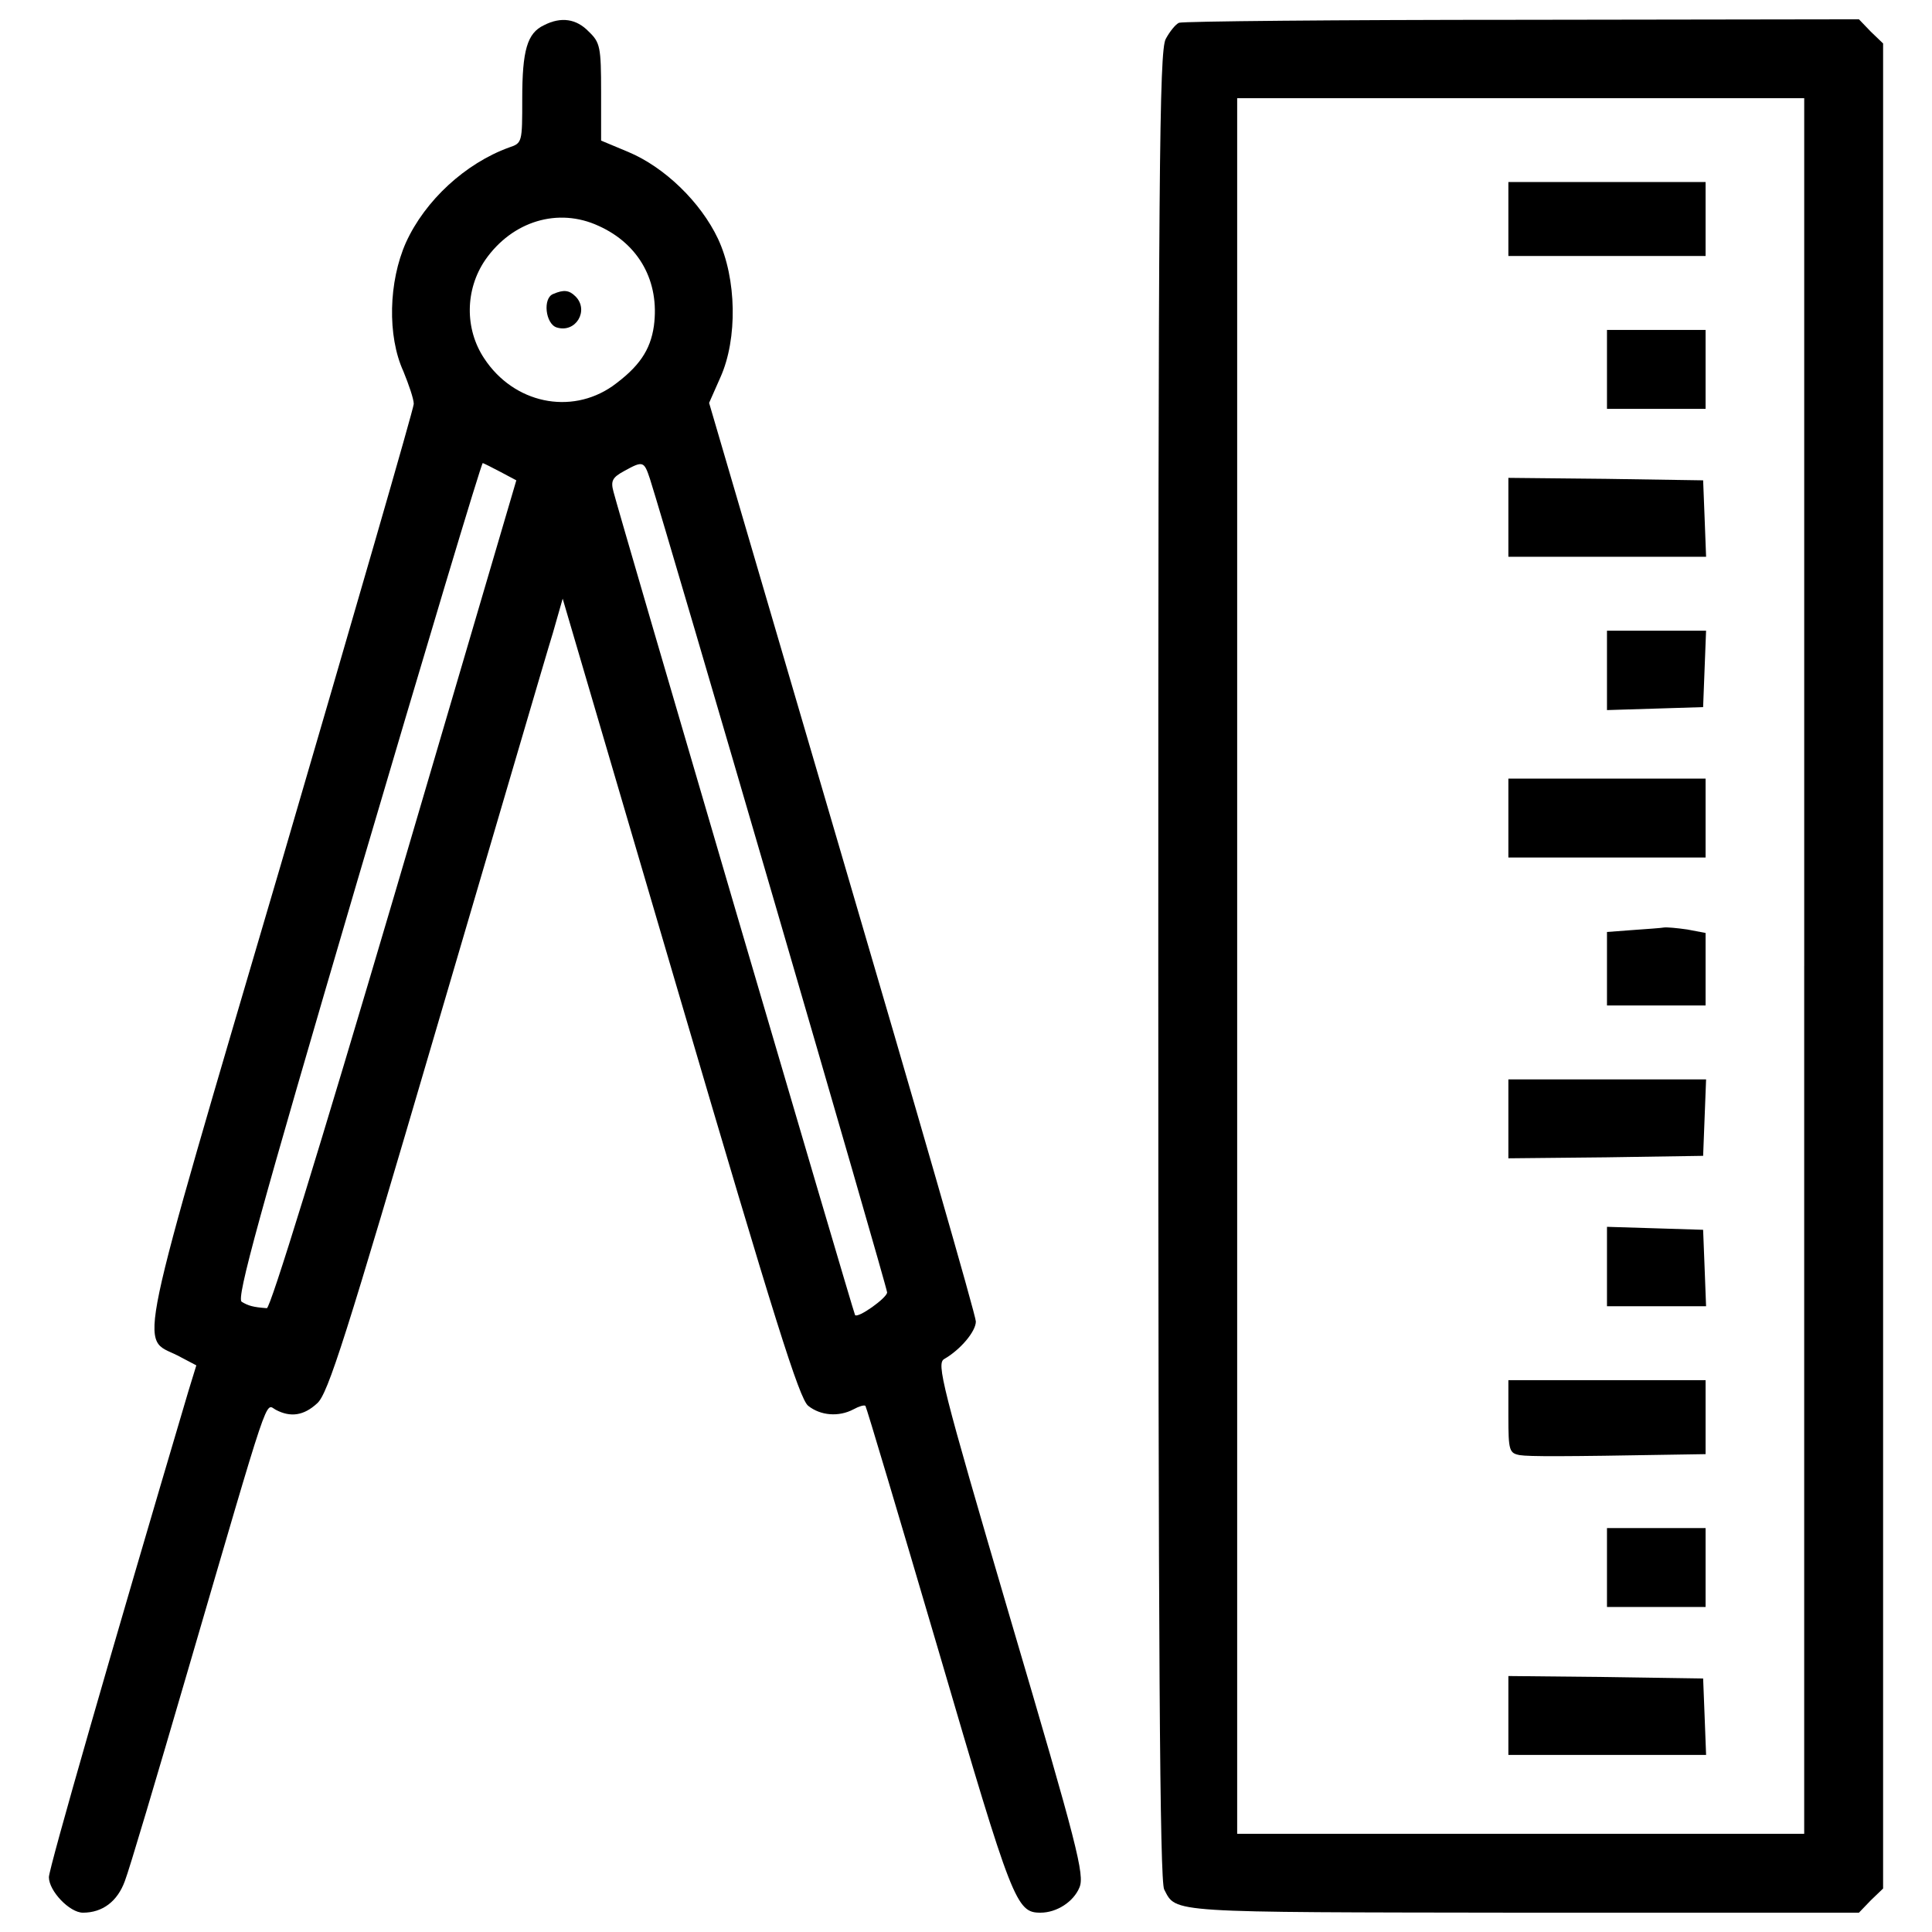
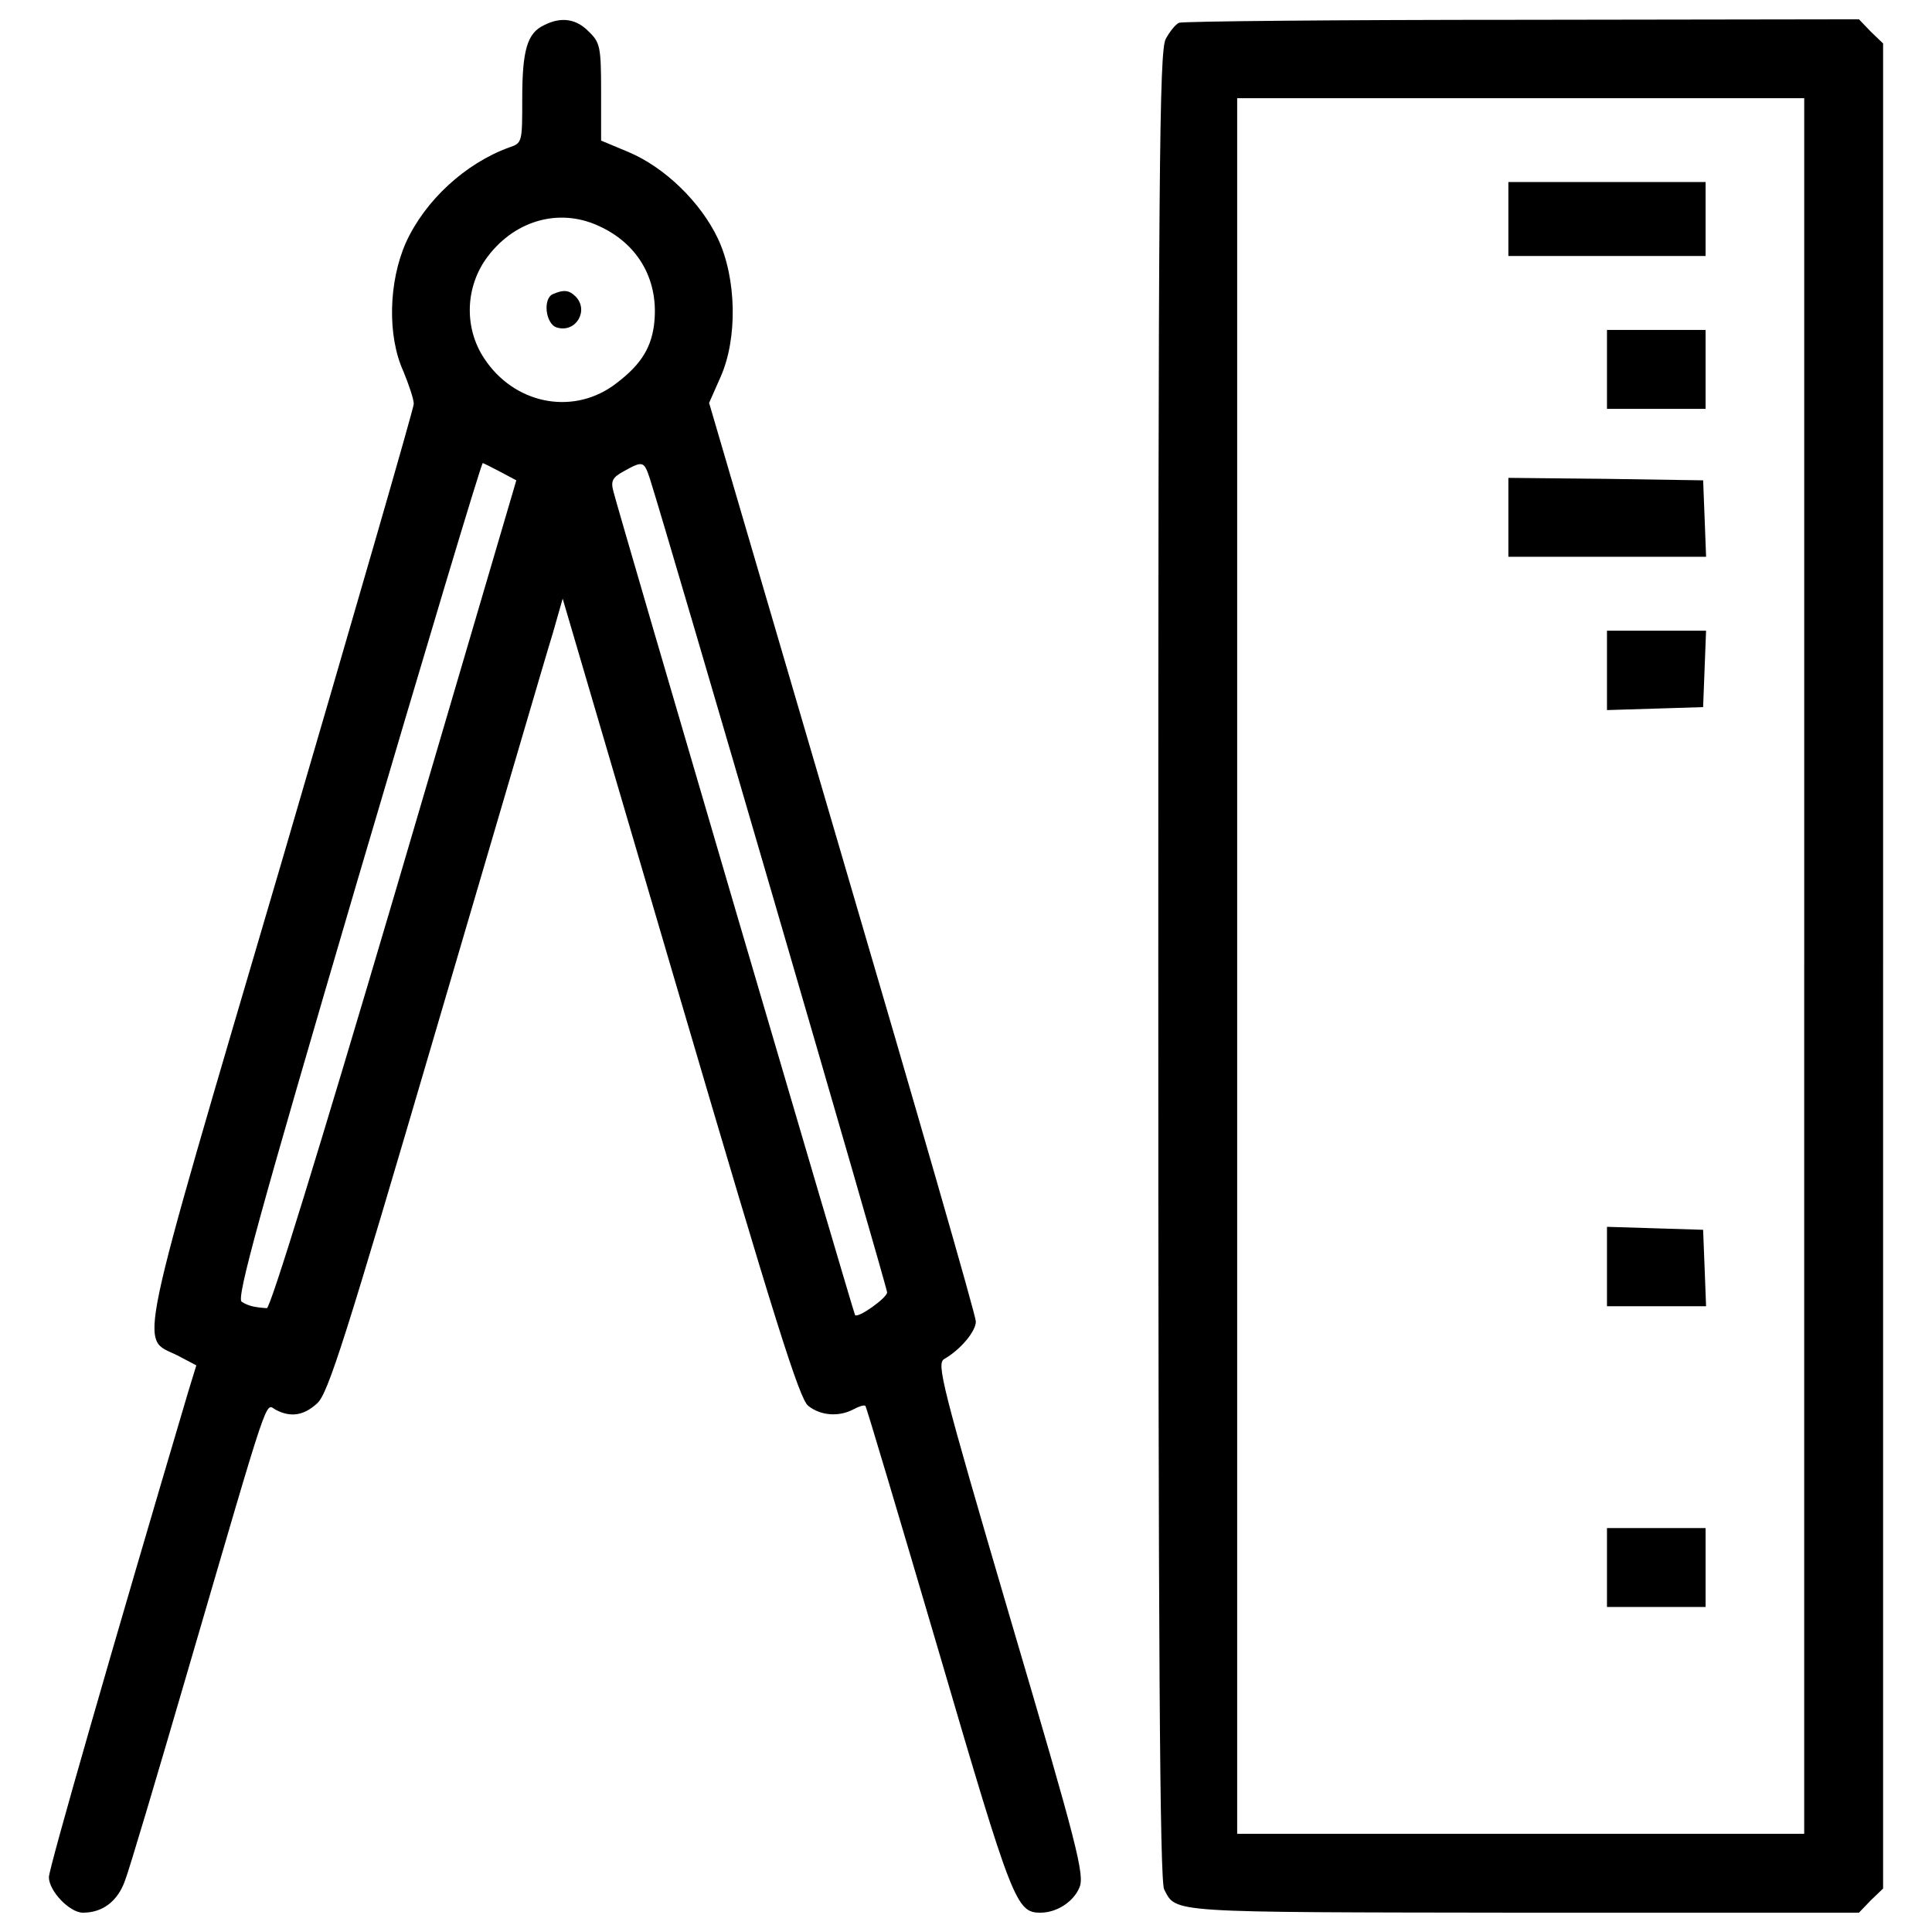
<svg xmlns="http://www.w3.org/2000/svg" version="1.1" x="0px" y="0px" viewBox="0 0 1000 1000" enable-background="new 0 0 1000 1000" xml:space="preserve">
  <g>
    <g transform="translate(0,511) scale(0.1,-0.1)">
      <path d="M2815.4,4979.4c-86.8-40.8-112.3-130.1-112.3-380.3c0-227.1,0-229.7-68.9-252.7c-224.6-81.7-433.9-273.1-533.4-492.5c-89.3-201.6-97-482.4-12.8-666.1c28.1-68.9,53.6-142.9,53.6-168.4c0-23-311.4-1097.4-689.1-2388.7C687-1972.5,722.7-1806.6,919.2-1906.1l97-51l-40.8-132.7C579.8-3424.6,253.1-4560.3,253.1-4606.2c0-71.5,107.2-183.8,176.1-183.8c102.1,0,178.6,58.7,216.9,163.3c23,58.7,165.9,541,321.6,1074.4c436.4,1493,403.2,1396,459.4,1365.4c76.6-40.8,145.5-30.6,214.4,33.2c56.2,48.5,148,339.4,615.1,1931.9c303.7,1031,574.2,1957.5,604.8,2054.4l51,178.7L3519.8-55.9c487.5-1658.8,617.6-2074.8,663.5-2110.6c63.8-51,158.2-58.7,234.8-17.9c28.1,15.3,53.6,23,61.2,17.9c5.1-5.1,176.1-579.3,380.3-1273.5C5239.9-4739,5260.3-4790,5385.4-4790c84.2,0,171,56.2,201.6,130.1c28.1,63.8-10.2,214.4-357.3,1390.9c-359.8,1225-382.8,1322-342,1345c84.2,48.5,163.3,142.9,163.3,194c0,30.6-311.4,1110.2-691.6,2404.1l-689.1,2350.5l58.7,132.7c89.3,199.1,84.2,510.4-12.8,717.1c-89.3,188.8-275.6,370.1-464.5,449.2l-140.4,58.7v250.1c0,234.8-5.1,257.7-63.8,313.9C2983.9,5012.6,2904.7,5025.3,2815.4,4979.4z M3098.7,3940.7c209.3-94.4,316.5-288.4,285.8-518.1c-17.9-125.1-76.6-211.8-214.4-311.3c-216.9-150.6-510.4-89.3-663.5,142.9c-102.1,153.1-99.5,357.3,5.1,510.4C2652.1,3966.2,2889.4,4037.7,3098.7,3940.7z M2590.8,2667.2l81.7-43.4L2042.1,480.1c-387.9-1314.3-643.1-2143.8-661-2141.2c-71.5,5.1-97,12.8-130.2,33.2c-28.1,17.8,86.8,436.4,599.7,2182c349.6,1186.7,640.6,2159.1,648.2,2159.1C2506.6,2710.6,2547.4,2690.2,2590.8,2667.2z M3364.1,2631.5c99.5-313.9,1227.6-4182.9,1227.6-4210.9c0-28.1-150.6-135.3-165.9-117.4c-7.7,10.2-1227.6,4167.5-1250.5,4262c-15.3,56.1-5.1,74,56.2,107.2C3328.4,2725.9,3333.5,2723.3,3364.1,2631.5z" />
      <path d="M2863.9,3588.5c-56.1-20.4-40.8-155.7,17.9-173.5c99.5-30.6,168.4,89.3,97,160.8C2945.6,3608.9,2917.5,3611.5,2863.9,3588.5z" />
      <path d="M6102.5,4992.1c-17.9-7.7-48.5-45.9-68.9-84.2c-33.2-63.8-38.3-678.9-38.3-4797.9c0-3542.3,7.6-4739.2,30.6-4780c63.8-122.5,10.2-117.4,1852.8-120h1743.1l61.3,63.8l63.8,61.3V110v4775l-63.8,61.3l-61.3,63.8l-1743.1-2.6C6919.2,5007.4,6120.4,4999.8,6102.5,4992.1z M9338.5,110v-4491.7H7871.1H6403.6V110v4491.7h1467.5h1467.5V110z" />
      <path d="M7807.3,3976.4V3785h510.4h510.4v191.4v191.4h-510.4h-510.4V3976.4z" />
      <path d="M8317.7,3198v-204.2h255.2h255.2V3198v204.2h-255.2h-255.2V3198z" />
      <path d="M7807.3,2432.4v-204.2h510.4h513l-7.6,199.1l-7.7,196.5l-502.8,7.7l-505.3,5.1V2432.4z" />
      <path d="M8317.7,1641.3v-206.7l250.1,7.7l247.5,7.7l7.7,199.1l7.6,196.5h-257.7h-255.2V1641.3z" />
-       <path d="M7807.3,875.6V671.5h510.4h510.4v204.2v204.2h-510.4h-510.4V875.6z" />
-       <path d="M8453,296.3l-135.3-10.2V94.7V-94.2h255.2h255.2V94.7V281l-94.4,17.9c-53.6,7.7-107.2,12.8-122.5,10.2C8598.4,306.5,8524.4,301.4,8453,296.3z" />
-       <path d="M7807.3-681.2v-204.2l505.3,5.1l502.8,7.7l7.7,199.1l7.6,196.5h-513h-510.4V-681.2z" />
-       <path d="M8317.7-1446.8v-204.2h255.2h257.7l-7.6,199.1l-7.7,196.5l-247.5,7.7l-250.1,7.7V-1446.8z" />
-       <path d="M7807.3-2222.6c0-176.1,5.1-188.8,58.7-199.1c48.5-7.7,222-7.7,803.9,2.6l158.2,2.5v191.4v191.4h-510.4h-510.4V-2222.6z" />
+       <path d="M8317.7-1446.8v-204.2h255.2h257.7l-7.6,199.1l-7.7,196.5l-247.5,7.7l-250.1,7.7V-1446.8" />
      <path d="M8317.7-3003.5v-204.2h255.2h255.2v204.2v204.2h-255.2h-255.2V-3003.5z" />
-       <path d="M7807.3-3769.2v-204.2h510.4h513l-7.6,199.1l-7.7,196.5l-502.8,7.6l-505.3,5.1V-3769.2z" />
    </g>
  </g>
</svg>